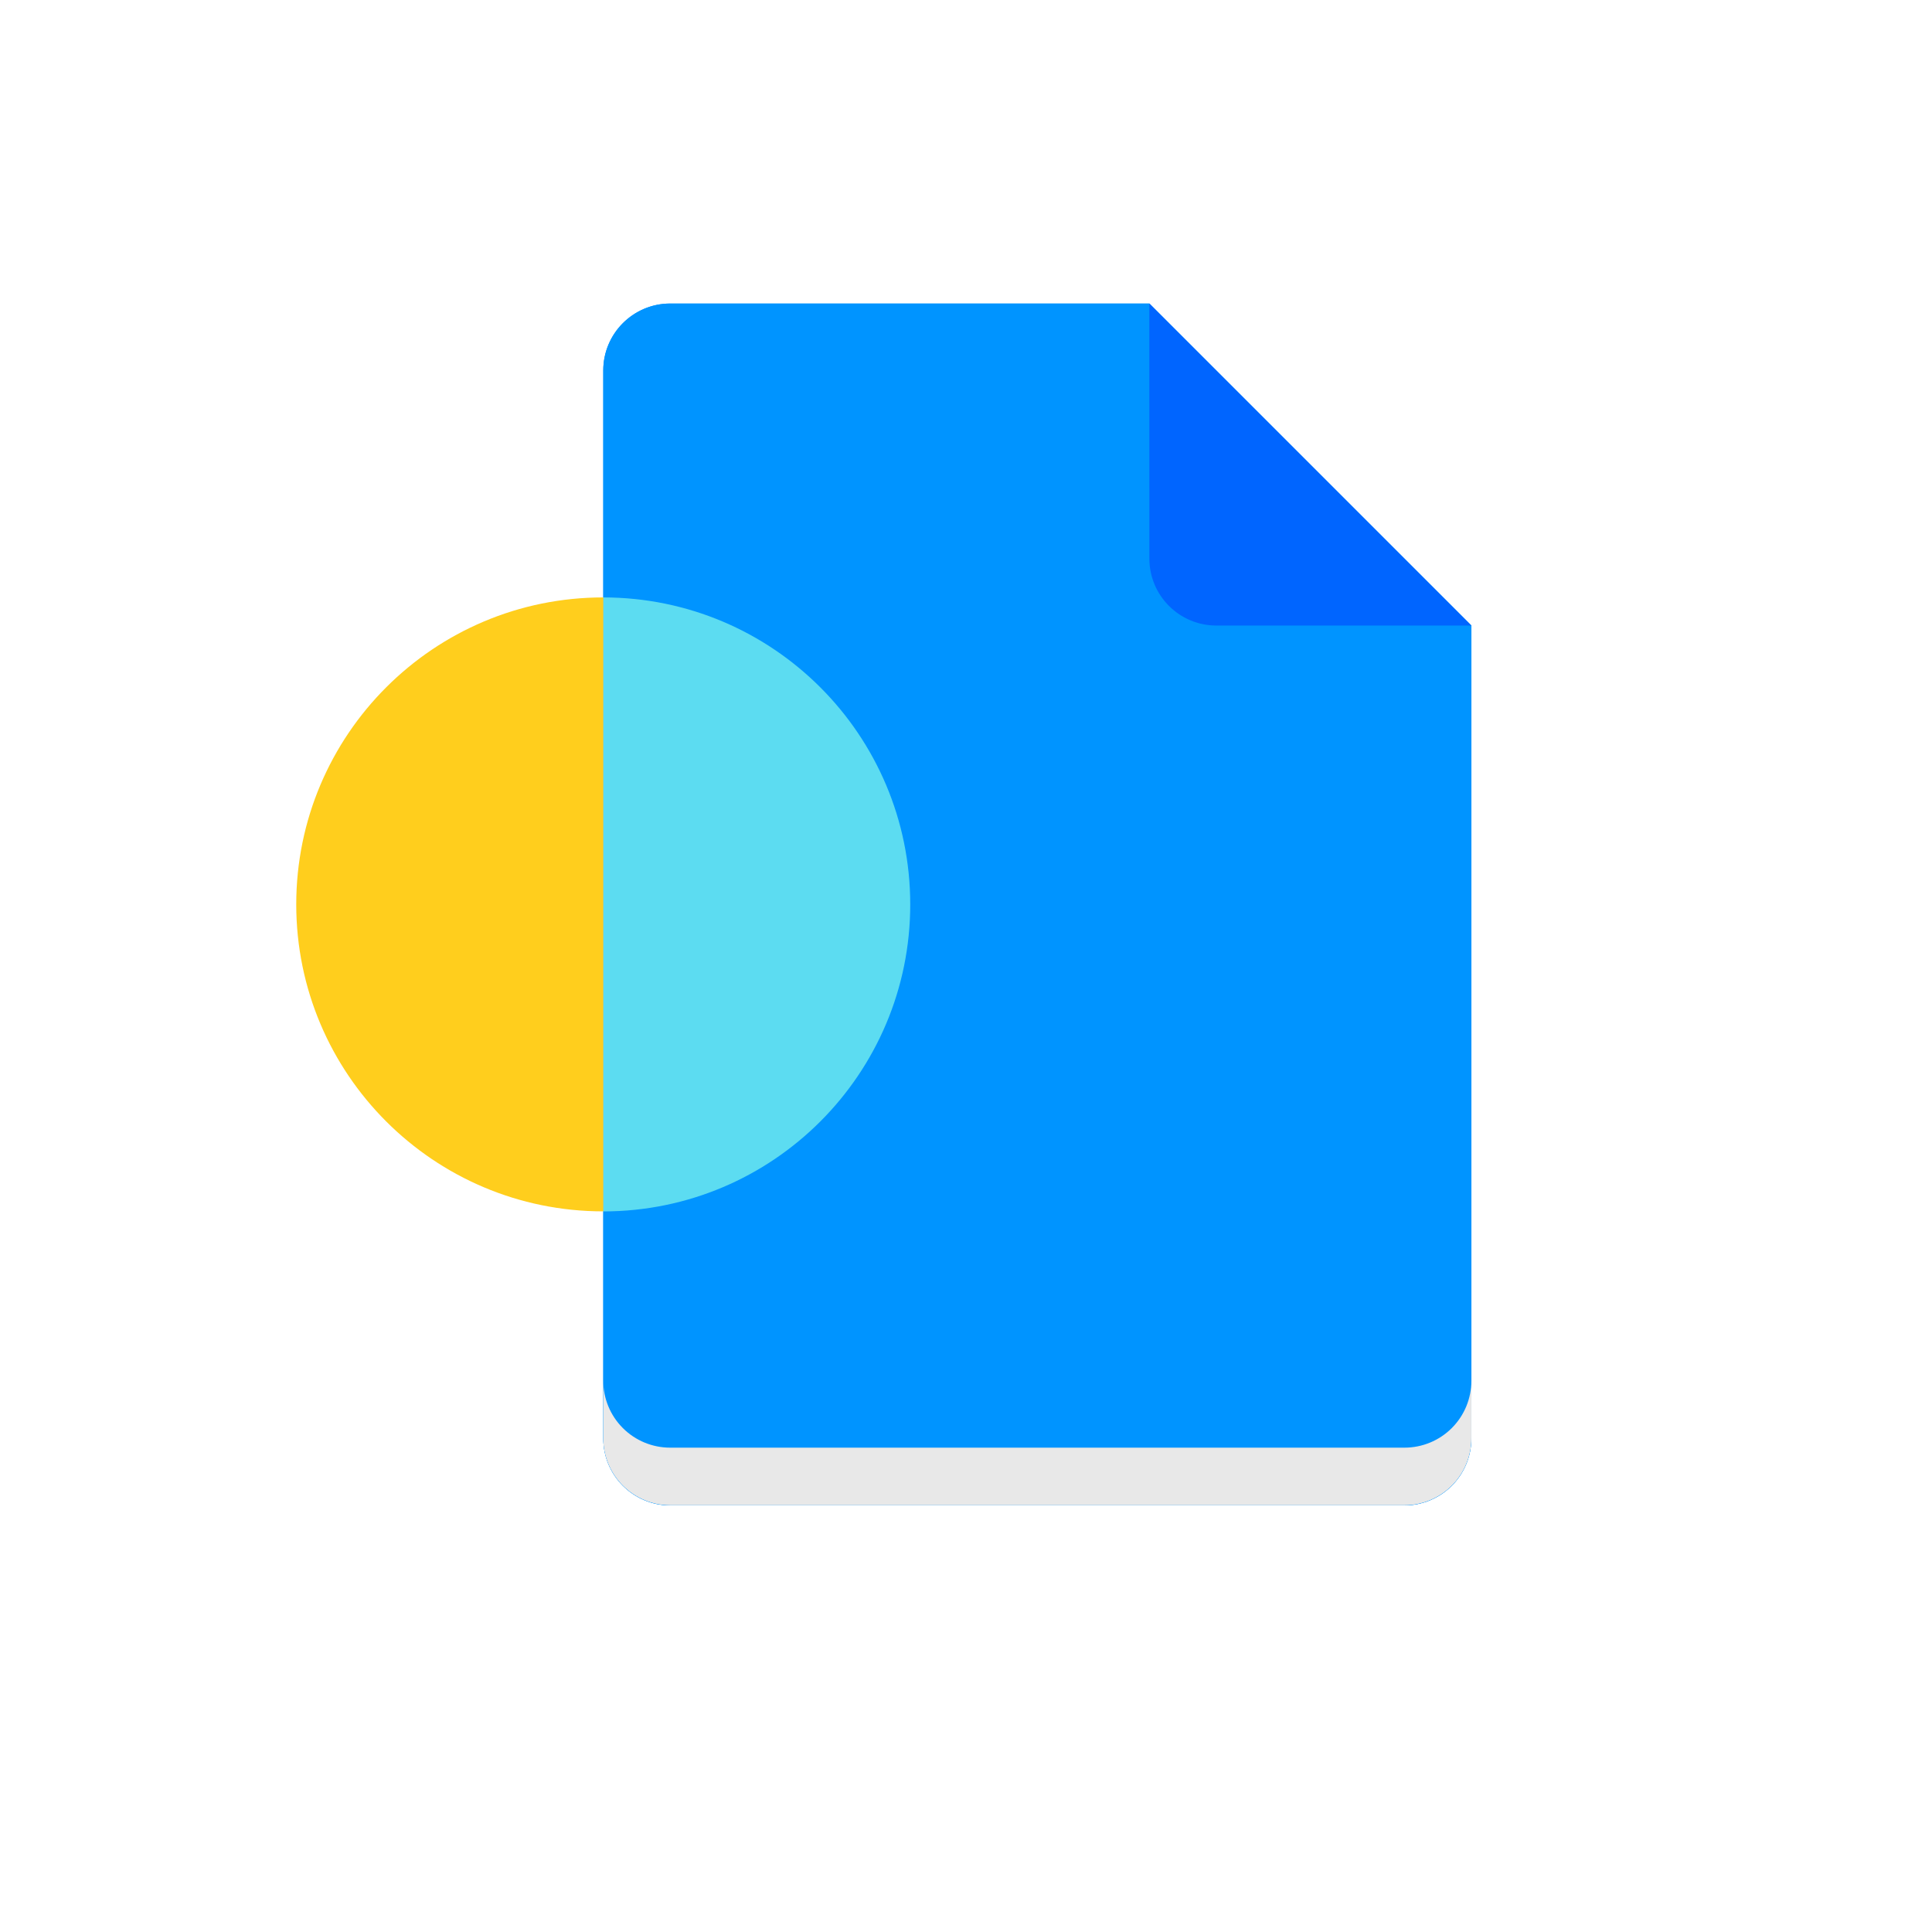
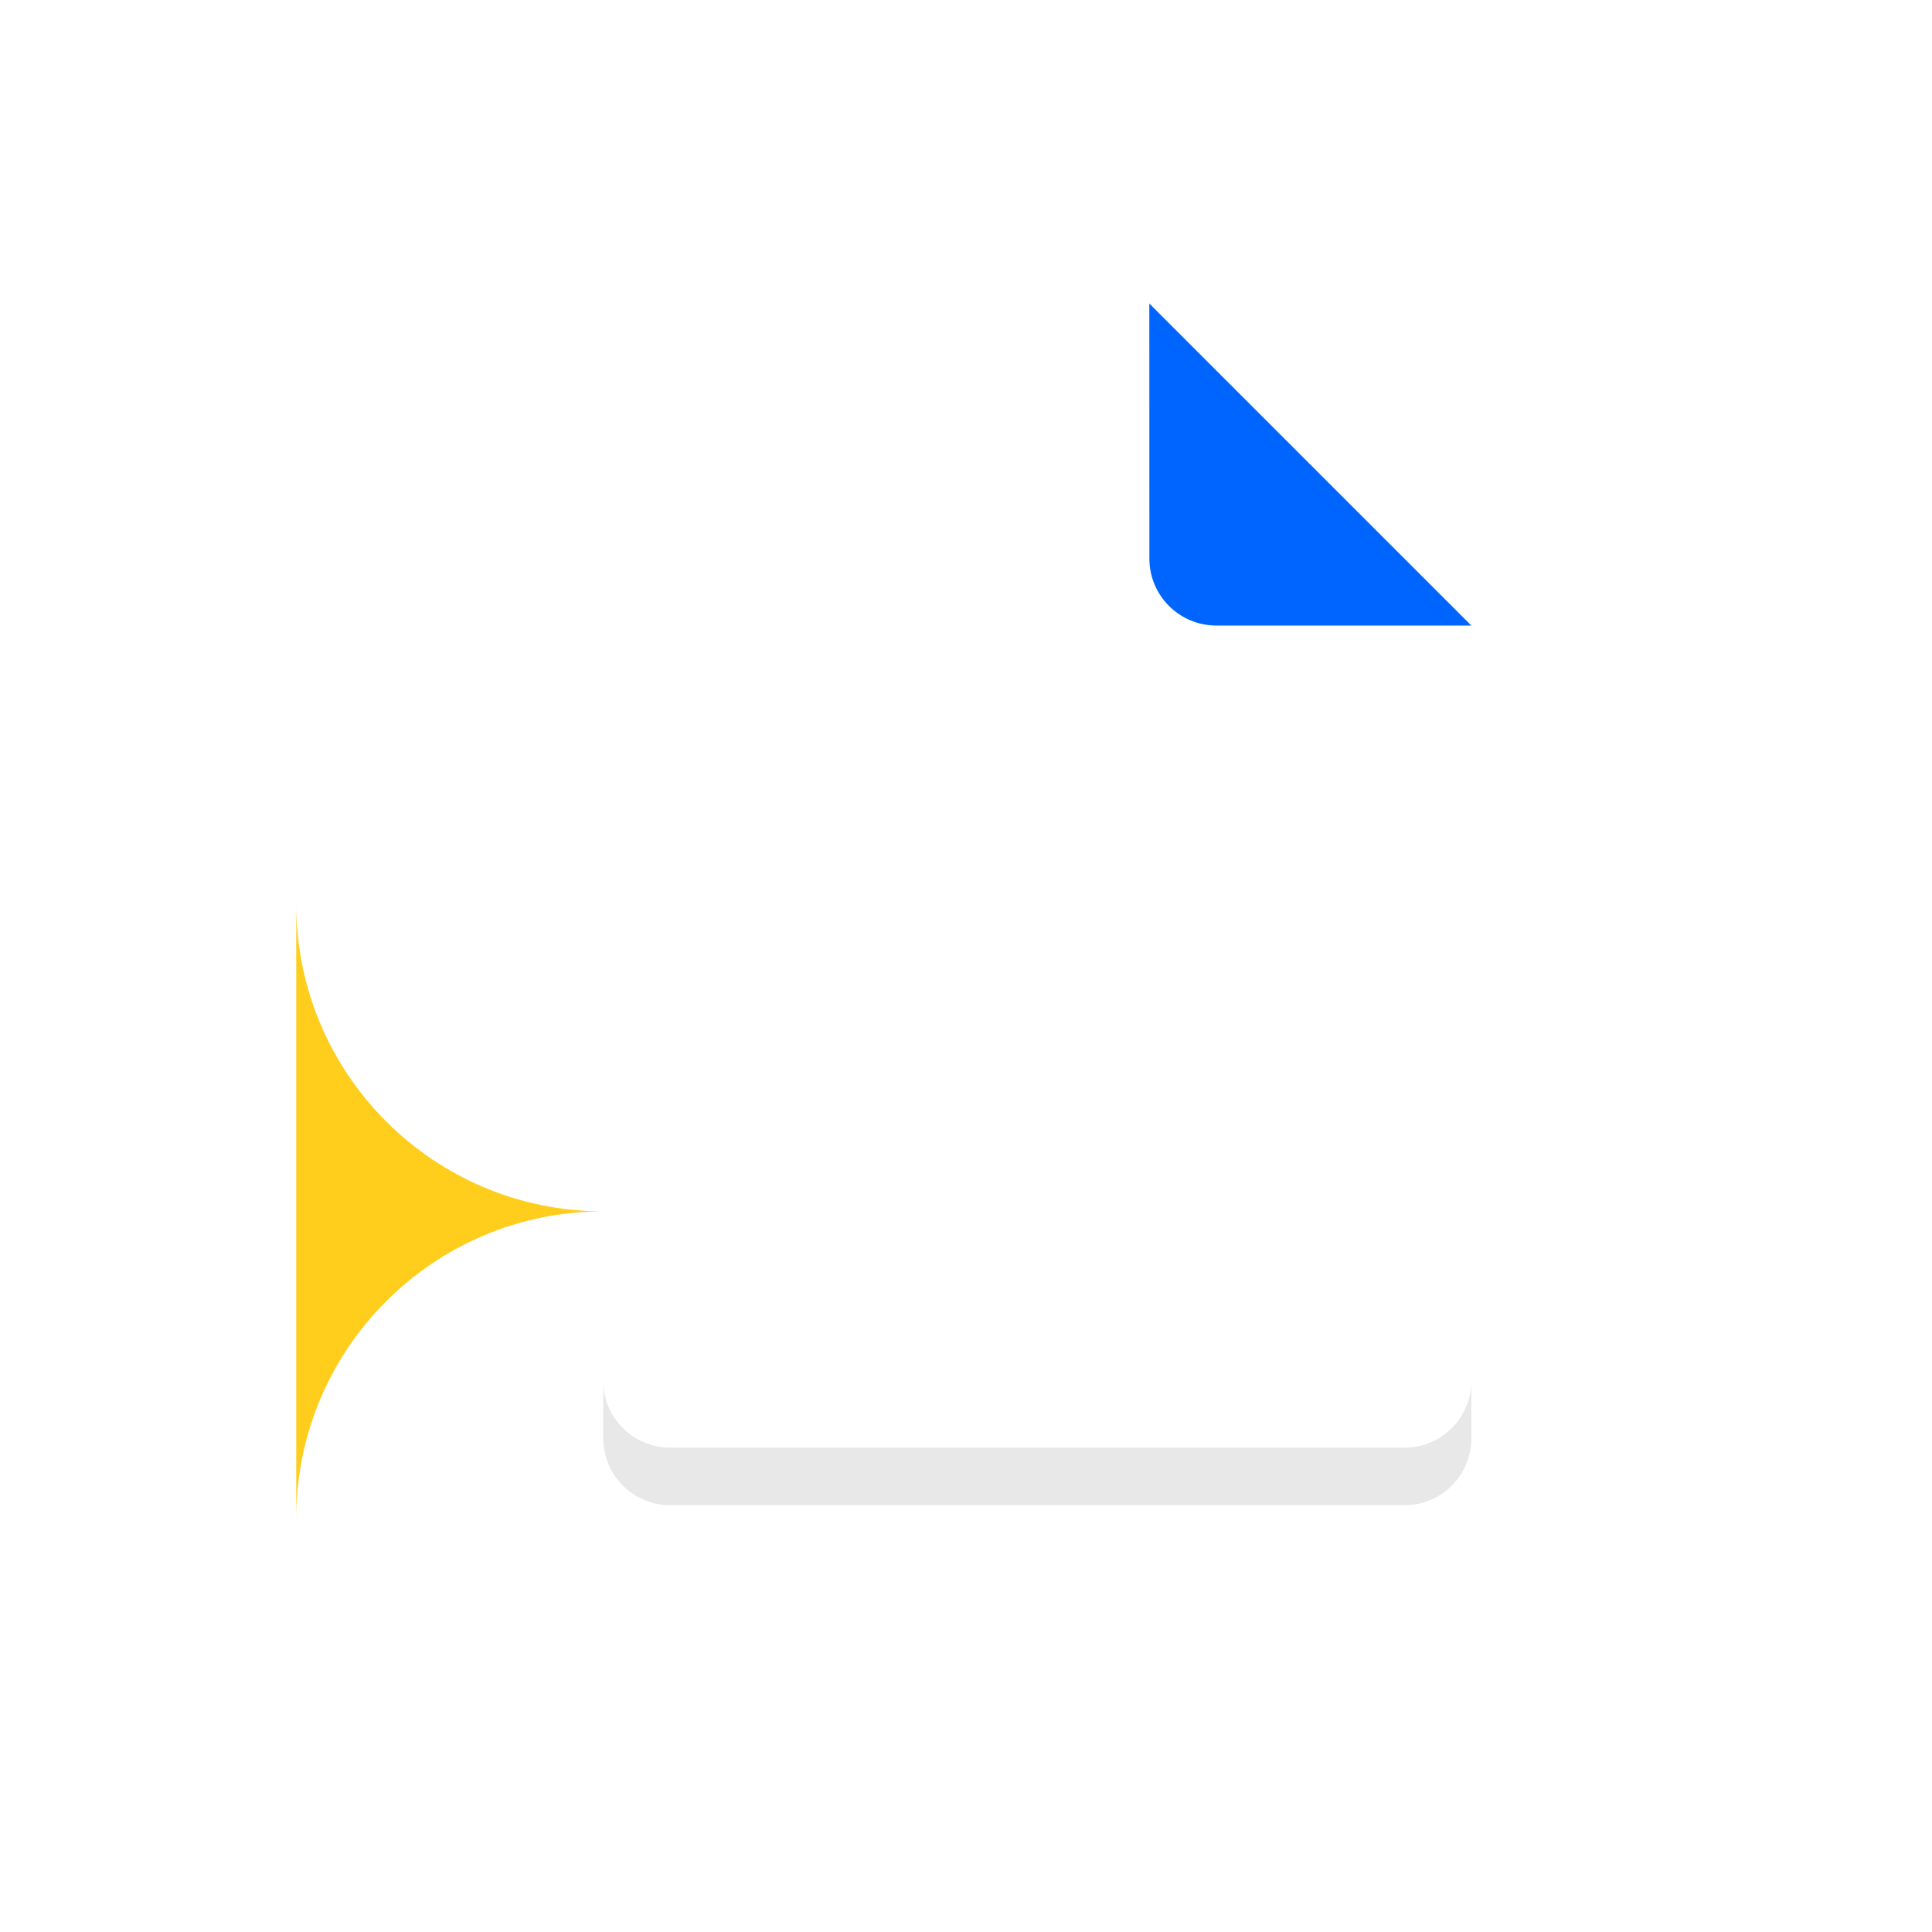
<svg xmlns="http://www.w3.org/2000/svg" height="36" viewBox="0 0 36 36" width="36">
  <g fill="none">
    <circle cx="18" cy="18" fill="none" r="18" />
    <g transform="translate(5.52 5.657)">
-       <path d="m10.176-.001h-8.93c-.688.001-1.246.559-1.246 1.247v19.9c-0.0.331.131.648.365.882s.551.366.882.366h13.682c.331 0 .648-.132.882-.366s.365-.552.365-.882v-15.147z" fill="#0094ff" transform="translate(5.721)" />
-       <path d="m10.176-.001h-8.93c-.688.001-1.246.559-1.246 1.247v19.9c-0.0.331.131.648.365.882s.551.366.882.366h13.682c.331 0 .648-.132.882-.366s.365-.552.365-.882v-15.147z" fill="#0094ff" transform="translate(5.721)" />
      <path d="m20.65 21.318h-13.682c-.331 0-.648-.131-.882-.365-.234-.234-.365-.551-.365-.882v1.072c-0.0.331.131.648.365.882s.551.366.882.366h13.682c.331 0 .648-.132.882-.366s.365-.552.365-.882v-1.072c0 .331-.131.648-.365.882-.234.234-.551.365-.882.365z" fill="#e8e8e8" />
      <path d="m15.897 4.752c-0.0.688.558 1.246 1.246 1.247h4.753l-6-6z" fill="#0065ff" />
-       <path d="m11.441 11.195c-.001-3.159-2.561-5.719-5.72-5.72v11.441c3.159-.001 5.72-2.562 5.72-5.721z" fill="#5cdcf1" />
-       <path d="m0 11.195c.001 3.159 2.562 5.72 5.721 5.72v-11.44c-3.159 0-5.72 2.561-5.721 5.72z" fill="#ffce1d" />
+       <path d="m0 11.195c.001 3.159 2.562 5.72 5.721 5.72c-3.159 0-5.72 2.561-5.721 5.72z" fill="#ffce1d" />
    </g>
  </g>
</svg>